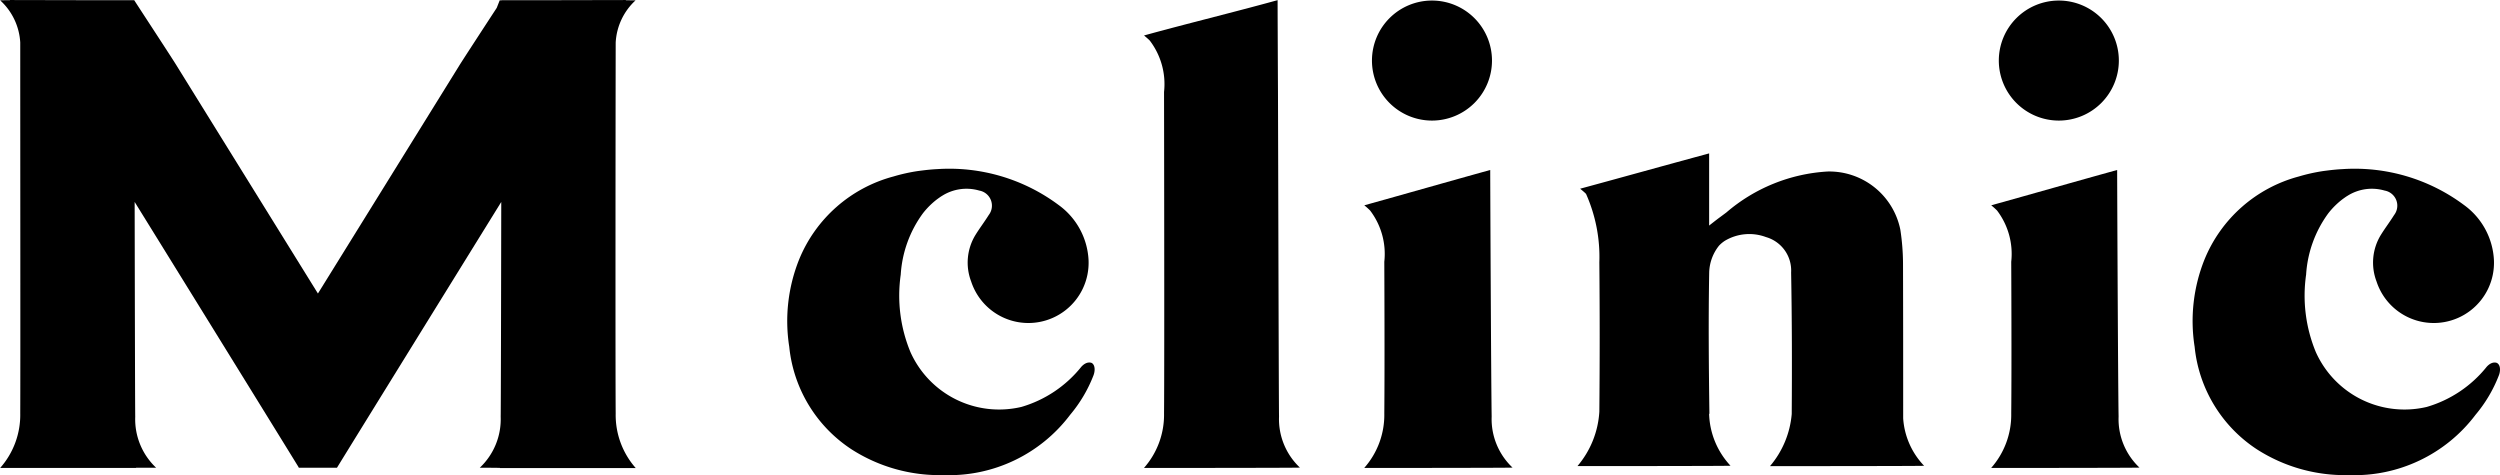
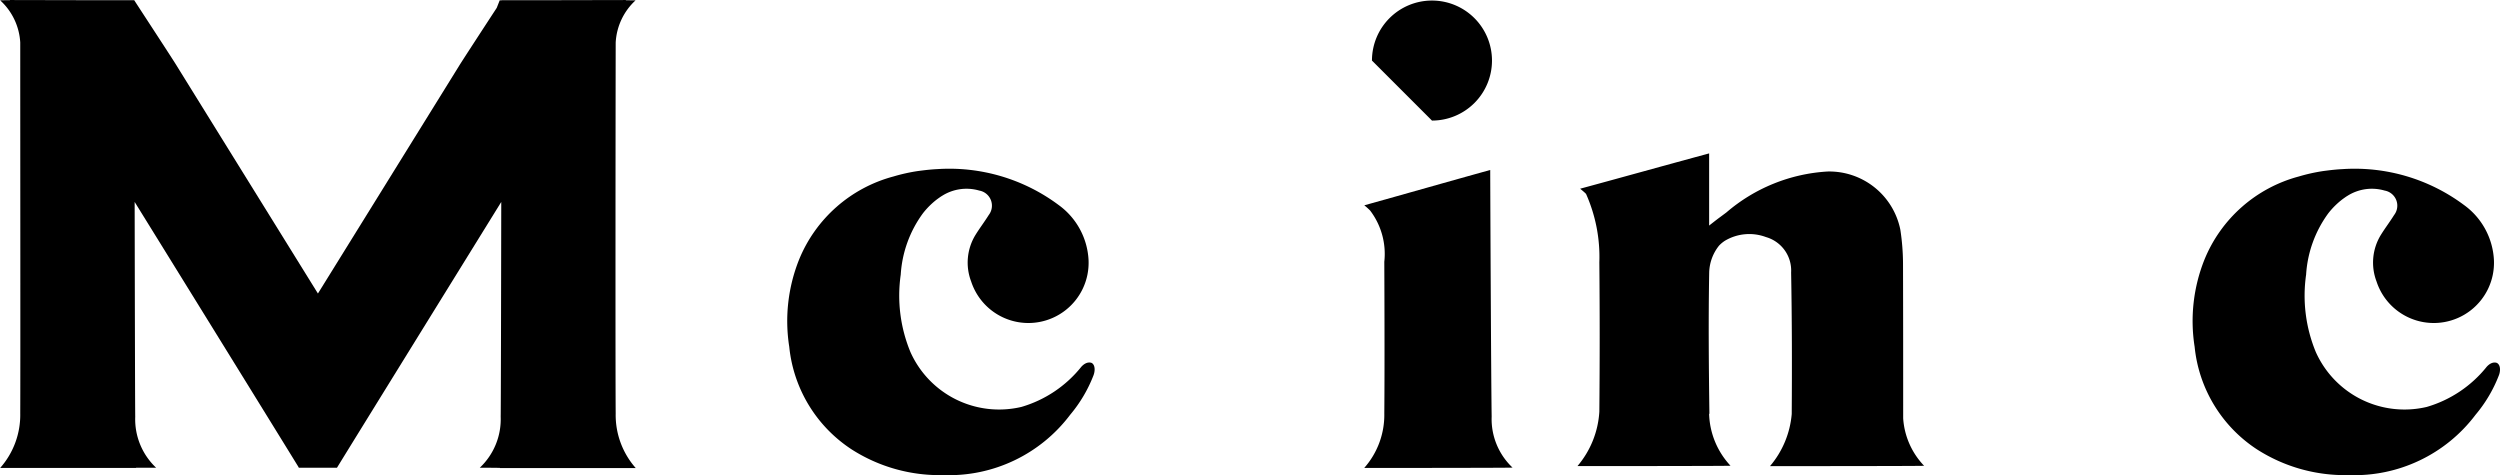
<svg xmlns="http://www.w3.org/2000/svg" width="99.644" height="18.939" viewBox="0 0 99.644 18.939">
  <g id="グループ_46352" data-name="グループ 46352" transform="translate(-741.906 -566.929)">
    <path id="パス_59924" data-name="パス 59924" d="M938.858,590.841c-1.7.471-3.4.958-5.019,1.408a3.007,3.007,0,0,1,.231.207,2.853,2.853,0,0,1,.566,2.043s.019,4.03,0,6.042a3.192,3.192,0,0,1-.8,2.176c.122,0,5.778,0,5.911-.014a2.658,2.658,0,0,1-.832-2.034C938.892,599.22,938.858,591.452,938.858,590.841Z" transform="translate(-137.555 -17.137)" />
-     <path id="パス_59925" data-name="パス 59925" d="M908.191,570.605c-.009-1.825-.015-3.394-.015-3.655-1.7.471-3.7.958-5.323,1.408.094.08.188.159.231.207a2.855,2.855,0,0,1,.566,2.043s.019,10.8,0,12.811a3.2,3.2,0,0,1-.8,2.176c.121,0,6.082,0,6.215-.014a2.658,2.658,0,0,1-.832-2.034C908.221,582.717,908.2,573.048,908.191,570.605Z" transform="translate(-115.348 -0.015)" />
-     <path id="パス_59926" data-name="パス 59926" d="M937.3,571.791a2.392,2.392,0,1,0-2.392-2.392A2.392,2.392,0,0,0,937.3,571.791Z" transform="translate(-138.319 -0.056)" />
-     <path id="パス_59927" data-name="パス 59927" d="M1027.053,590.841c-1.7.471-3.4.958-5.019,1.408a3.079,3.079,0,0,1,.231.207,2.856,2.856,0,0,1,.566,2.043s.02,4.03,0,6.042a3.2,3.2,0,0,1-.8,2.176c.121,0,5.778,0,5.911-.014a2.658,2.658,0,0,1-.832-2.034C1027.086,599.22,1027.053,591.452,1027.053,590.841Z" transform="translate(-200.762 -17.137)" />
-     <path id="パス_59928" data-name="パス 59928" d="M1025.492,571.791a2.392,2.392,0,1,0-2.392-2.392A2.392,2.392,0,0,0,1025.492,571.791Z" transform="translate(-201.526 -0.056)" />
+     <path id="パス_59926" data-name="パス 59926" d="M937.3,571.791a2.392,2.392,0,1,0-2.392-2.392Z" transform="translate(-138.319 -0.056)" />
    <path id="パス_59929" data-name="パス 59929" d="M976.794,592.967a9.178,9.178,0,0,0-.108-1.418,2.891,2.891,0,0,0-2.9-2.314,6.8,6.8,0,0,0-4.034,1.633l-.249.185c-.138.1-.437.337-.437.337,0-.478,0-1.181,0-1.2v-1.677c-1.737.471-3.484.958-5.142,1.408.1.08.192.159.236.207a6.173,6.173,0,0,1,.53,2.728q.027,2.975,0,5.951a3.687,3.687,0,0,1-.872,2.169c.119,0,5.974,0,6.1-.014a3.162,3.162,0,0,1-.853-2.069h.012c-.025-1.951-.043-3.705-.008-5.656a1.79,1.79,0,0,1,.389-1.044,1.251,1.251,0,0,1,.24-.2,1.9,1.9,0,0,1,1.636-.144,1.385,1.385,0,0,1,1,1.41c.034,1.88.037,3.761.024,5.641a3.689,3.689,0,0,1-.866,2.078c.118,0,6.011,0,6.142-.014a3.017,3.017,0,0,1-.834-1.891C976.8,597.123,976.8,594.906,976.794,592.967Z" transform="translate(-159.038 -15.47)" />
    <path id="パス_59930" data-name="パス 59930" d="M1062.511,598.42s-.185-.1-.413.15a4.773,4.773,0,0,1-2.388,1.6,3.871,3.871,0,0,1-4.424-2.189,5.883,5.883,0,0,1-.386-3.083,4.612,4.612,0,0,1,.879-2.438,3.1,3.1,0,0,1,.578-.573c.063-.044.125-.092.189-.129l0,0a1.819,1.819,0,0,1,1.485-.211.611.611,0,0,1,.375.977c-.168.27-.362.523-.529.794a2.111,2.111,0,0,0-.17,1.852,2.4,2.4,0,0,0,4.679-.855,2.882,2.882,0,0,0-1.189-2.19,7.292,7.292,0,0,0-4.851-1.433h0c-.167.008-.333.024-.5.043l-.146.018-.1.013v0a7.1,7.1,0,0,0-.993.22,5.626,5.626,0,0,0-3.758,3.311,6.584,6.584,0,0,0-.392,3.477,5.544,5.544,0,0,0,2.485,4.088,6.492,6.492,0,0,0,3.659,1.025,6.049,6.049,0,0,0,5.053-2.405,5.523,5.523,0,0,0,.923-1.555C1062.646,598.765,1062.665,598.512,1062.511,598.42Z" transform="translate(-221.078 -17.022)" />
    <path id="パス_59931" data-name="パス 59931" d="M864.389,598.57a4.774,4.774,0,0,1-2.388,1.6,3.871,3.871,0,0,1-4.424-2.189,5.882,5.882,0,0,1-.386-3.083,4.609,4.609,0,0,1,.879-2.438,3.086,3.086,0,0,1,.578-.573c.063-.044.125-.092.189-.129l0,0a1.819,1.819,0,0,1,1.485-.211.611.611,0,0,1,.375.977c-.168.27-.362.523-.529.794a2.112,2.112,0,0,0-.17,1.852,2.4,2.4,0,0,0,4.679-.855,2.882,2.882,0,0,0-1.189-2.19,7.291,7.291,0,0,0-4.851-1.433h0c-.167.008-.333.024-.5.043l-.146.018-.1.013v0a7.081,7.081,0,0,0-.993.22,5.626,5.626,0,0,0-3.758,3.311,6.589,6.589,0,0,0-.392,3.477,5.546,5.546,0,0,0,2.485,4.088,6.494,6.494,0,0,0,3.659,1.025,6.049,6.049,0,0,0,5.053-2.405,5.527,5.527,0,0,0,.923-1.555c.068-.165.088-.419-.066-.511C864.8,598.42,864.617,598.32,864.389,598.57Z" transform="translate(-79.384 -17.022)" />
    <path id="パス_59932" data-name="パス 59932" d="M767.238,566.943c-.023,0-.173,0-.392-.005l.005-.008-2.805.006H761.9v.006l0,0h-.077l-.118.3c-.43.658-1.428,2.187-1.508,2.324l-5.619,9.062-5.619-9.062c-.1-.175-1.694-2.608-1.7-2.624v-.006H745.1l-2.8-.006.005.008c-.219,0-.369,0-.392.005a2.462,2.462,0,0,1,.8,1.678c0,4.32.009,13.4,0,14.783a3.193,3.193,0,0,1-.8,2.176c.028,0,.371,0,.872,0h4.544v-.009l.668,0v0h.131a2.657,2.657,0,0,1-.832-2.034c-.007-.409-.015-4.46-.023-8.559,2.7,4.361,5.65,9.134,6.54,10.581l-.005.012h1.529c.882-1.434,3.843-6.221,6.548-10.593-.007,4.1-.015,8.151-.023,8.559a2.657,2.657,0,0,1-.832,2.034c.029,0,.341,0,.8.006v.009h4.544c.5,0,.844,0,.872,0a3.193,3.193,0,0,1-.8-2.176c-.013-1.384-.008-10.464,0-14.783A2.462,2.462,0,0,1,767.238,566.943Z" transform="translate(0 0)" />
  </g>
</svg>